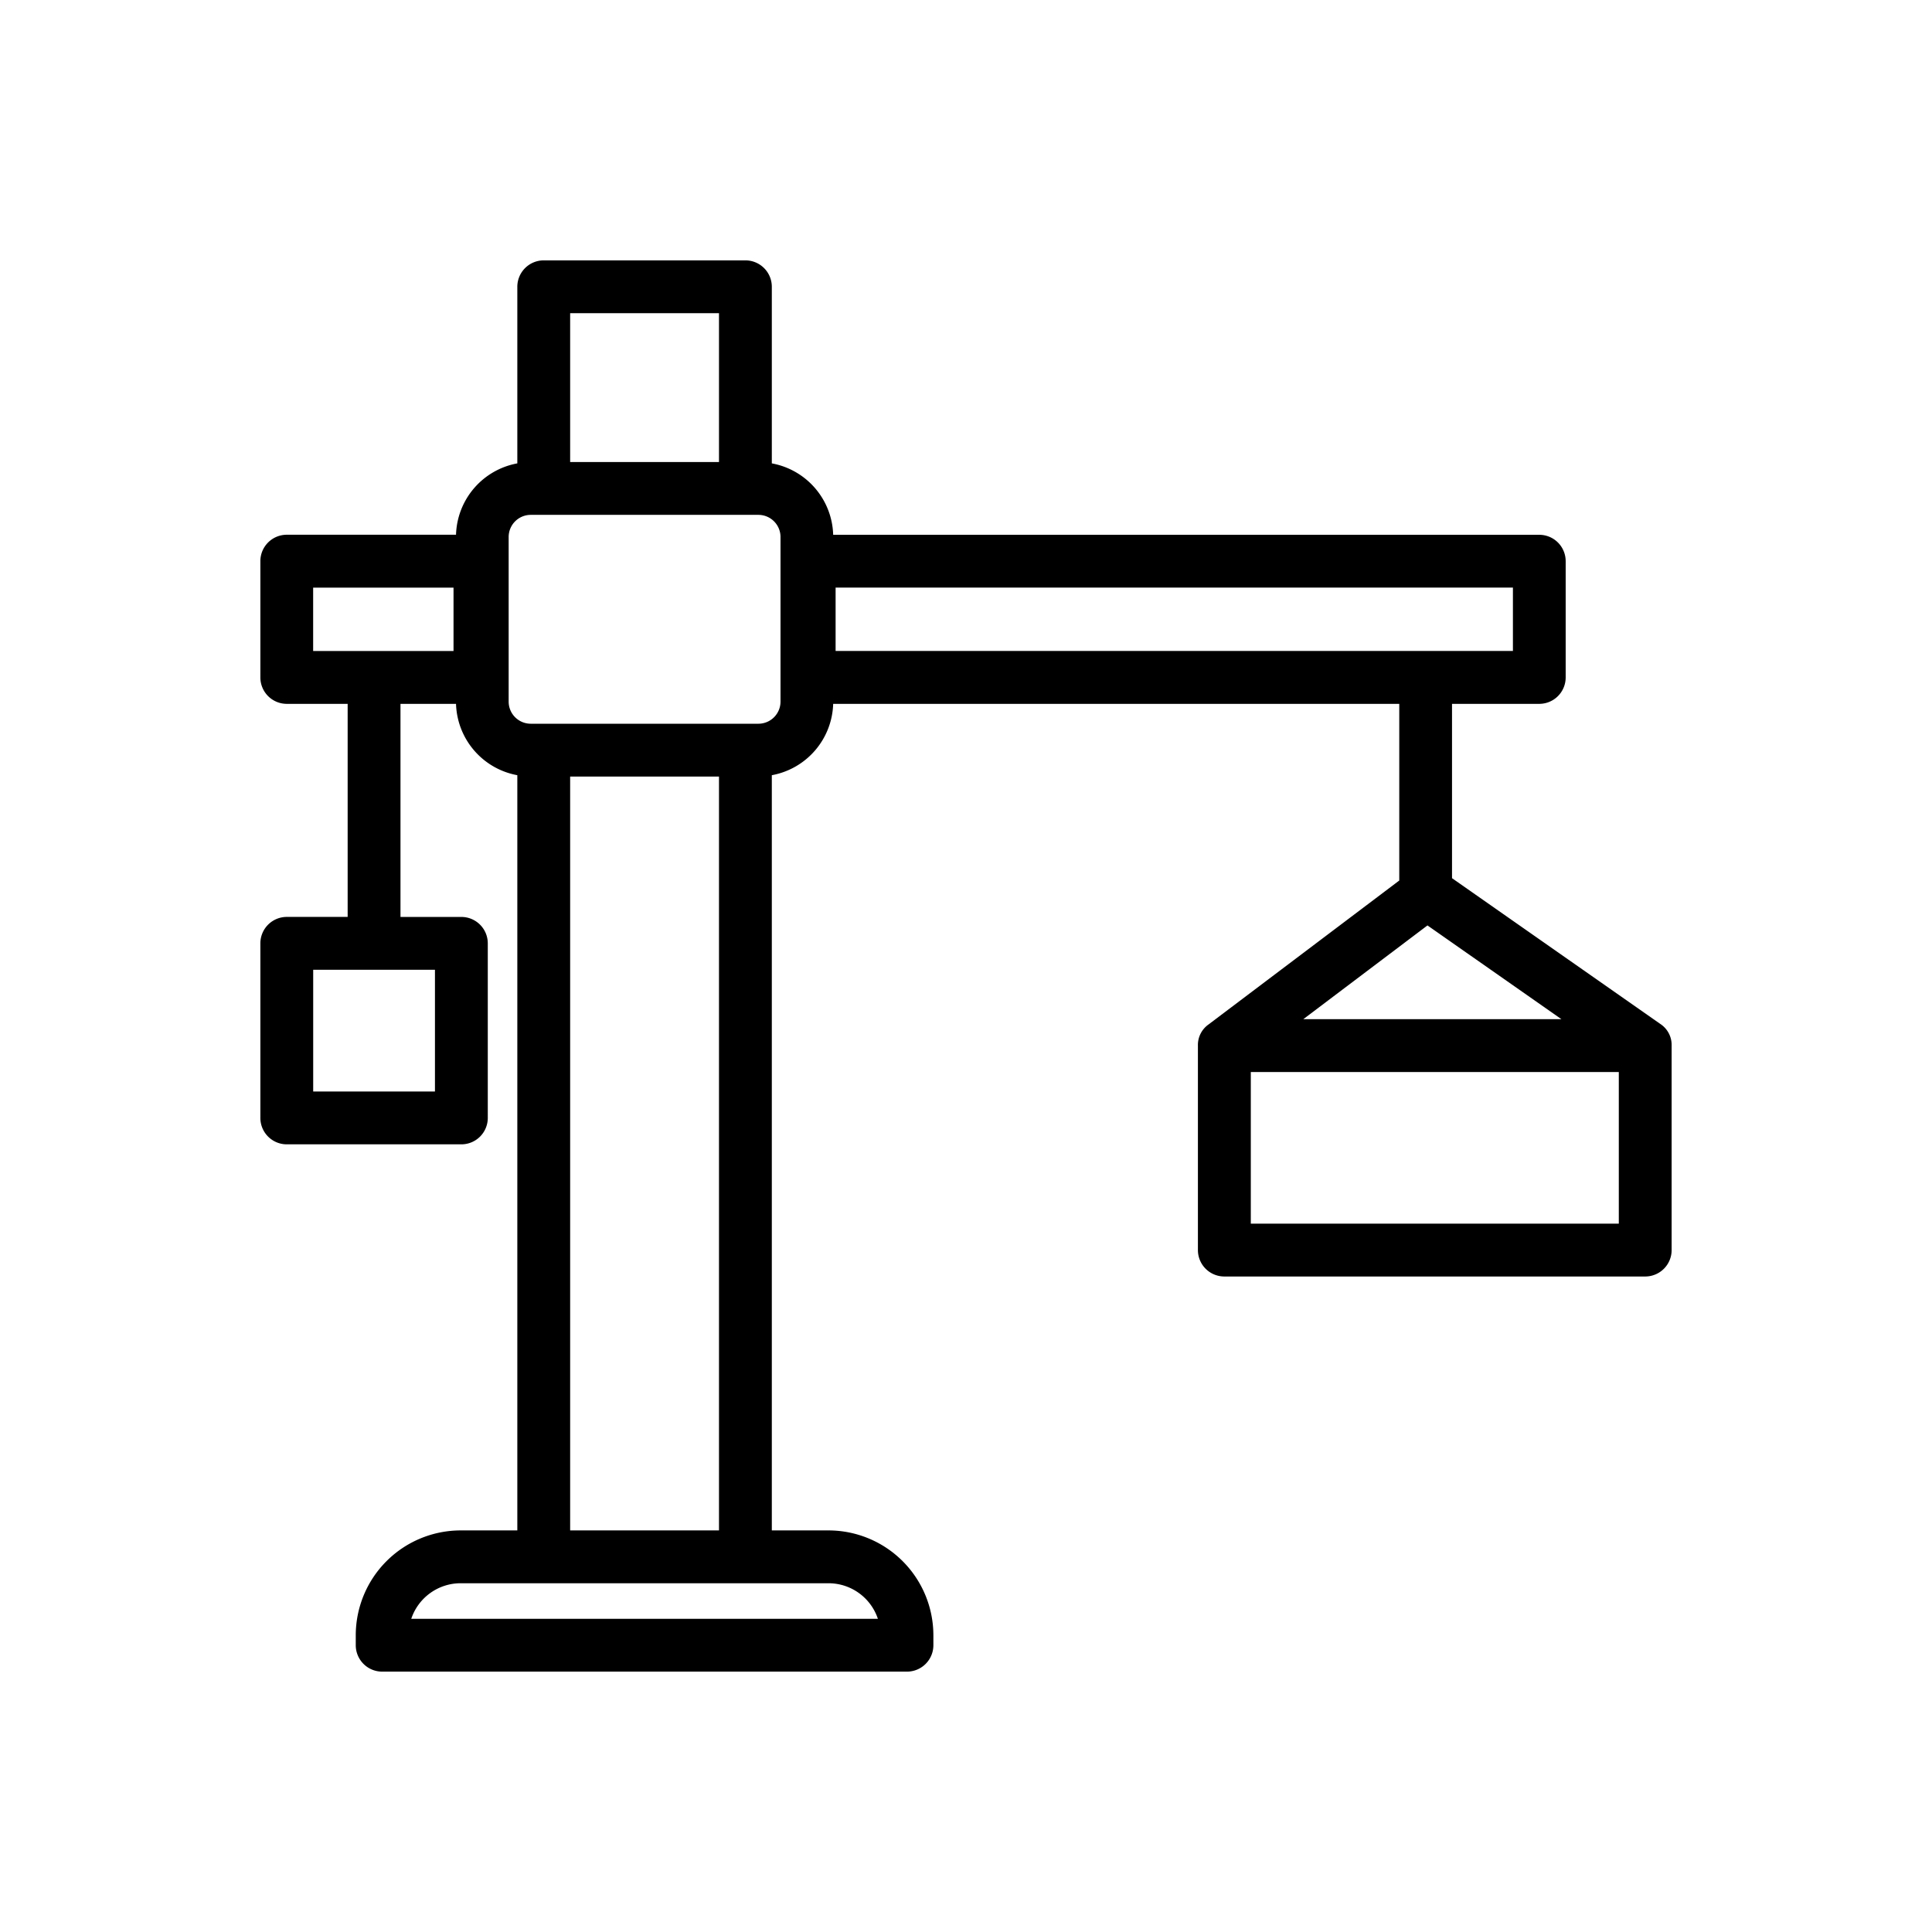
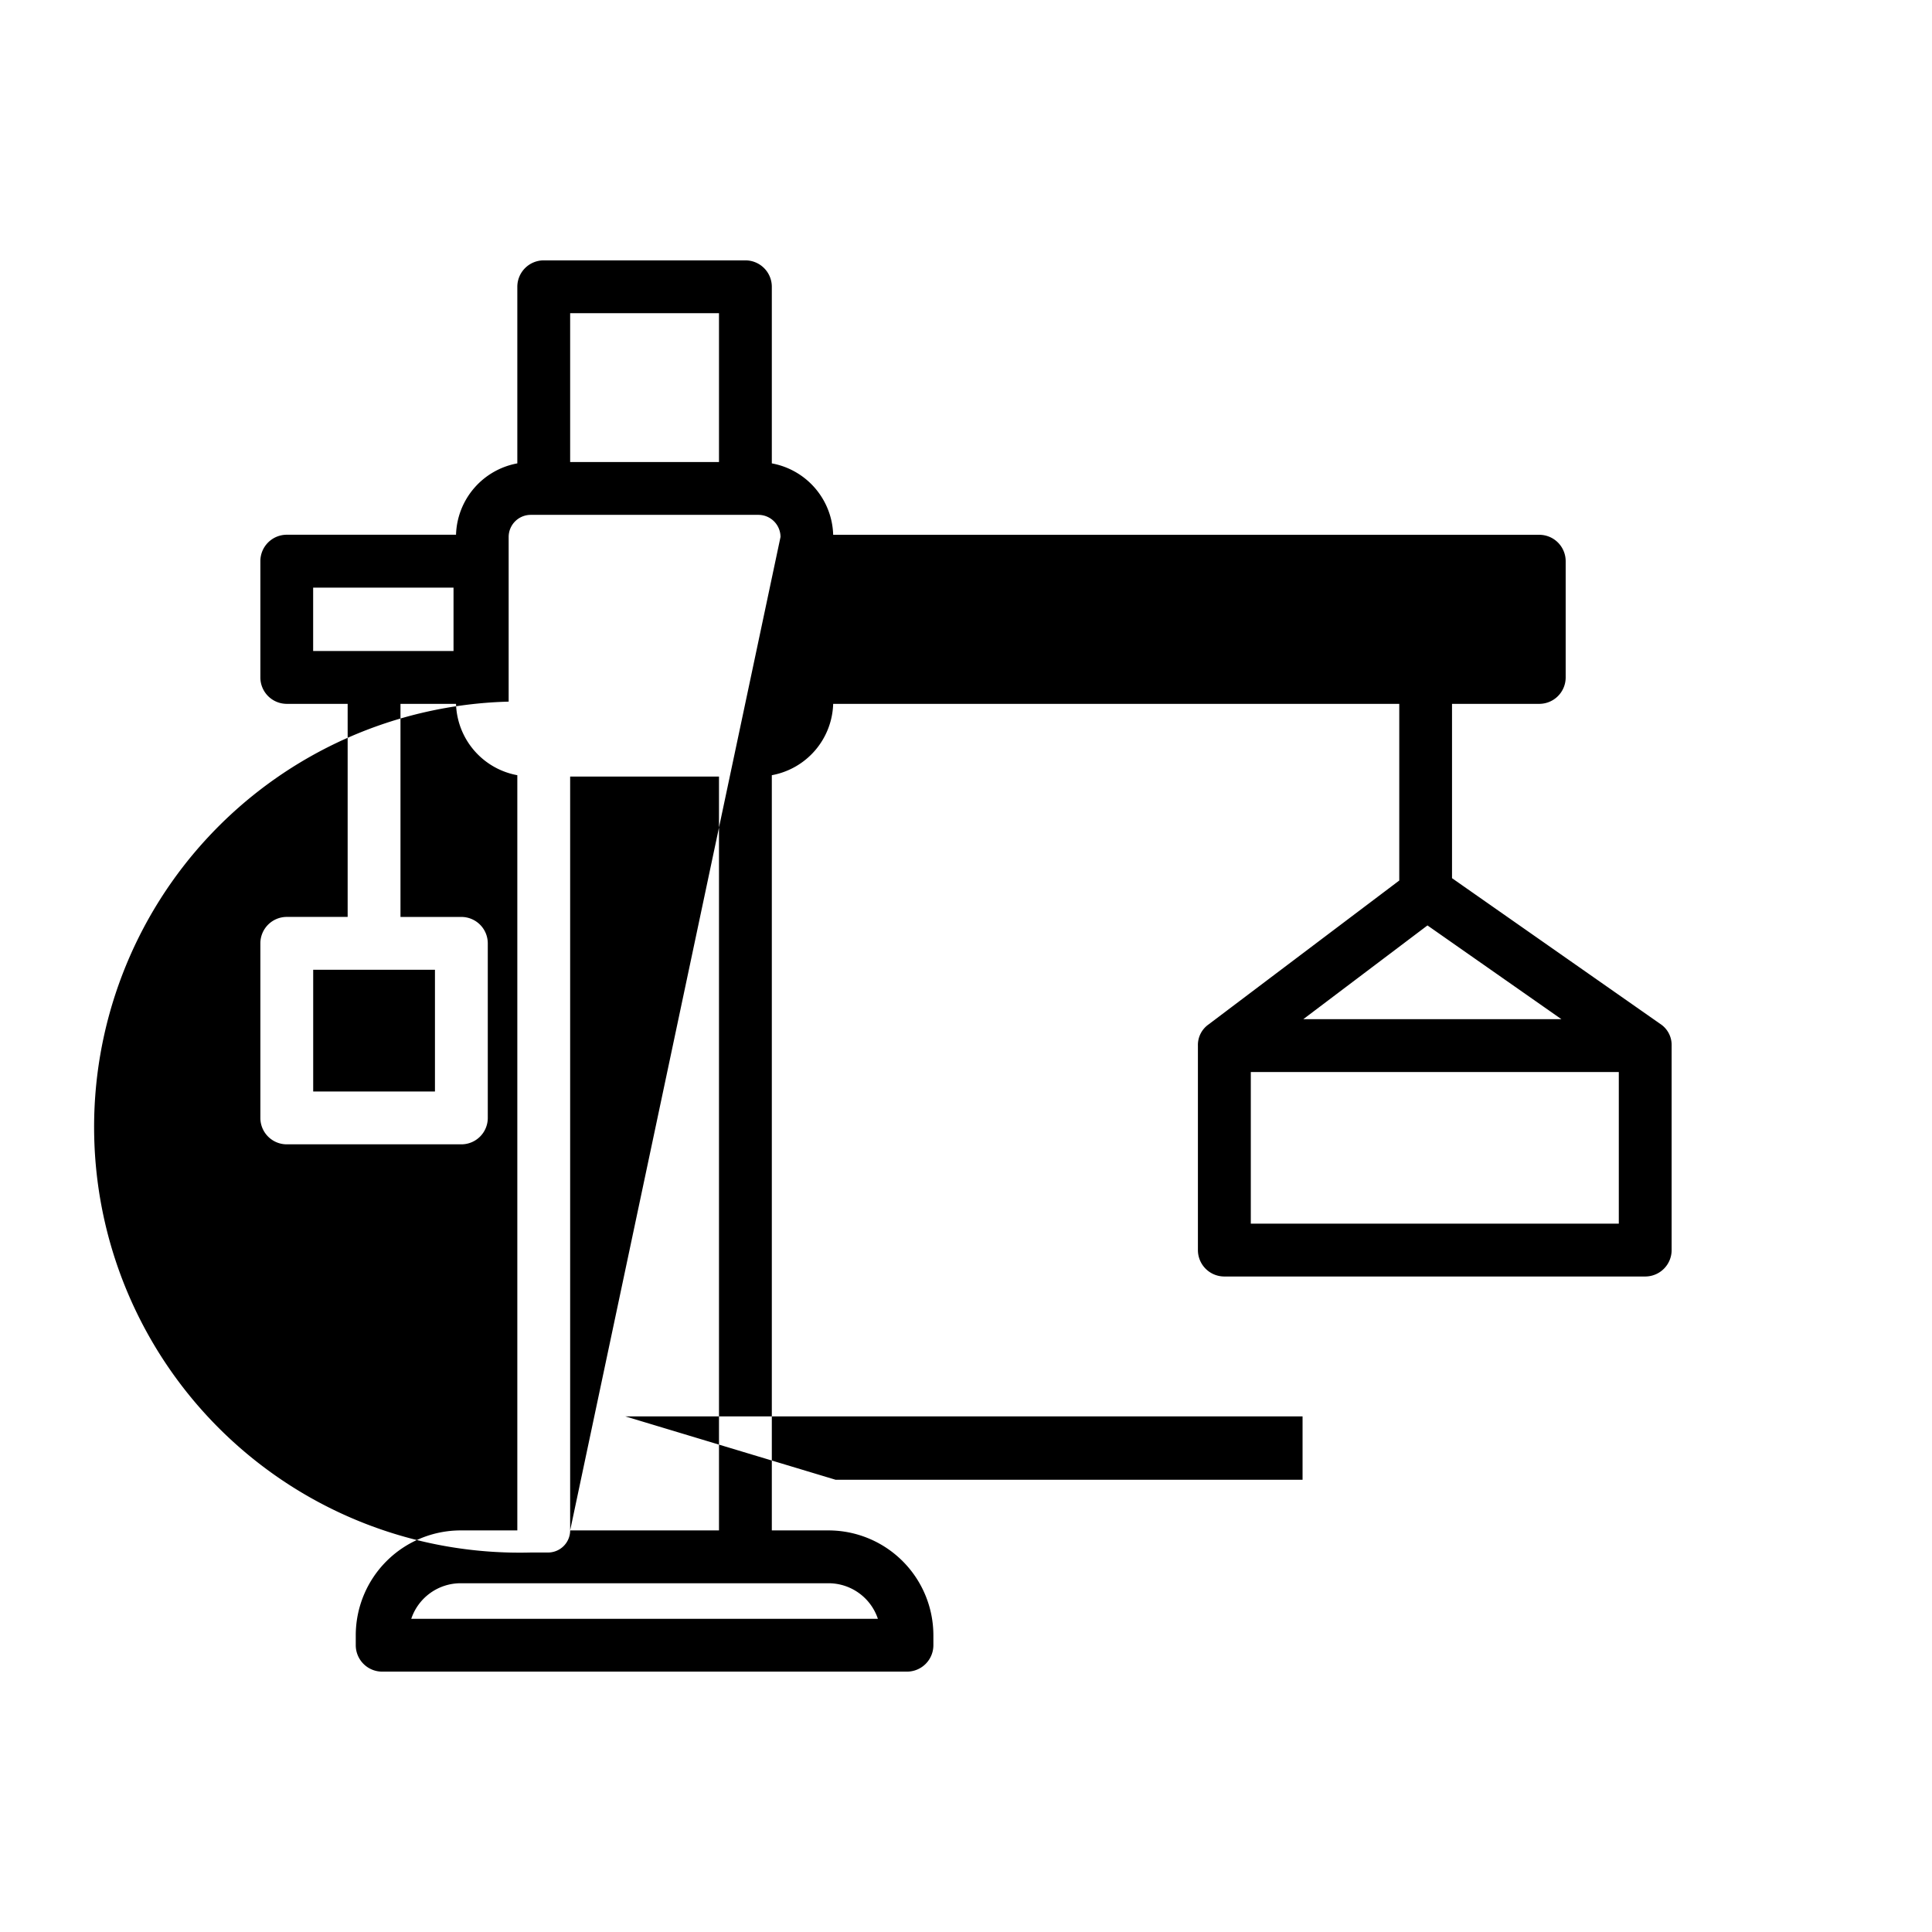
<svg xmlns="http://www.w3.org/2000/svg" width="128" height="128" viewBox="0 0 128 128">
  <title>CONSTRUCTION</title>
-   <path d="M110,67.839l-13.8-9.657V46.632h5.78a1.75,1.75,0,0,0,1.75-1.75v-7.7a1.749,1.749,0,0,0-1.75-1.75H55.2A4.958,4.958,0,0,0,51.135,30.7V19a1.75,1.75,0,0,0-1.75-1.75H36.024A1.751,1.751,0,0,0,34.274,19V30.7a4.957,4.957,0,0,0-4.061,4.728H19a1.75,1.75,0,0,0-1.75,1.75v7.7A1.751,1.751,0,0,0,19,46.632h4.033V60.748H19a1.751,1.751,0,0,0-1.75,1.75V74.065A1.75,1.75,0,0,0,19,75.815H30.567a1.75,1.75,0,0,0,1.75-1.75V62.5a1.751,1.751,0,0,0-1.75-1.75H26.533V46.632h3.68a4.957,4.957,0,0,0,4.061,4.727v50.035H30.516a6.954,6.954,0,0,0-6.946,6.946V109a1.751,1.751,0,0,0,1.75,1.75H60.089a1.751,1.751,0,0,0,1.75-1.75v-.66a6.954,6.954,0,0,0-6.946-6.946H51.135V51.359A4.957,4.957,0,0,0,55.2,46.632H92.705V58.337l-12.64,9.539a1.662,1.662,0,0,0-.7,1.41V82.821a1.75,1.75,0,0,0,1.75,1.75H109a1.75,1.75,0,0,0,1.75-1.75V69.273A1.664,1.664,0,0,0,110,67.839ZM28.817,72.315H20.75V64.248h8.067ZM37.774,20.75h9.861v9.861H37.774ZM30.047,43.132h-9.3v-4.2h9.3ZM58.162,107.25H27.247a3.451,3.451,0,0,1,3.269-2.356H54.893A3.45,3.45,0,0,1,58.162,107.25Zm-20.388-5.856V51.449h9.861v49.945ZM51.711,46.485a1.466,1.466,0,0,1-1.464,1.464H35.162A1.465,1.465,0,0,1,33.7,46.485V35.575a1.465,1.465,0,0,1,1.464-1.464H50.247a1.466,1.466,0,0,1,1.464,1.464Zm3.65-7.556h44.874v4.2H55.361ZM94.573,61.312l8.875,6.211h-17.1ZM107.25,81.071H82.869V71.023H107.25Z" />
+   <path d="M110,67.839l-13.8-9.657V46.632h5.78a1.75,1.75,0,0,0,1.75-1.75v-7.7a1.749,1.749,0,0,0-1.75-1.75H55.2A4.958,4.958,0,0,0,51.135,30.7V19a1.75,1.75,0,0,0-1.75-1.75H36.024A1.751,1.751,0,0,0,34.274,19V30.7a4.957,4.957,0,0,0-4.061,4.728H19a1.75,1.75,0,0,0-1.75,1.75v7.7A1.751,1.751,0,0,0,19,46.632h4.033V60.748H19a1.751,1.751,0,0,0-1.75,1.75V74.065A1.75,1.75,0,0,0,19,75.815H30.567a1.75,1.75,0,0,0,1.75-1.75V62.5a1.751,1.751,0,0,0-1.75-1.75H26.533V46.632h3.68a4.957,4.957,0,0,0,4.061,4.727v50.035H30.516a6.954,6.954,0,0,0-6.946,6.946V109a1.751,1.751,0,0,0,1.75,1.75H60.089a1.751,1.751,0,0,0,1.75-1.75v-.66a6.954,6.954,0,0,0-6.946-6.946H51.135V51.359A4.957,4.957,0,0,0,55.2,46.632H92.705V58.337l-12.64,9.539a1.662,1.662,0,0,0-.7,1.41V82.821a1.75,1.75,0,0,0,1.75,1.75H109a1.75,1.75,0,0,0,1.75-1.75V69.273A1.664,1.664,0,0,0,110,67.839ZM28.817,72.315H20.75V64.248h8.067ZM37.774,20.75h9.861v9.861H37.774ZM30.047,43.132h-9.3v-4.2h9.3ZM58.162,107.25H27.247a3.451,3.451,0,0,1,3.269-2.356H54.893A3.45,3.45,0,0,1,58.162,107.25Zm-20.388-5.856V51.449h9.861v49.945Za1.466,1.466,0,0,1-1.464,1.464H35.162A1.465,1.465,0,0,1,33.7,46.485V35.575a1.465,1.465,0,0,1,1.464-1.464H50.247a1.466,1.466,0,0,1,1.464,1.464Zm3.65-7.556h44.874v4.2H55.361ZM94.573,61.312l8.875,6.211h-17.1ZM107.25,81.071H82.869V71.023H107.25Z" />
</svg>